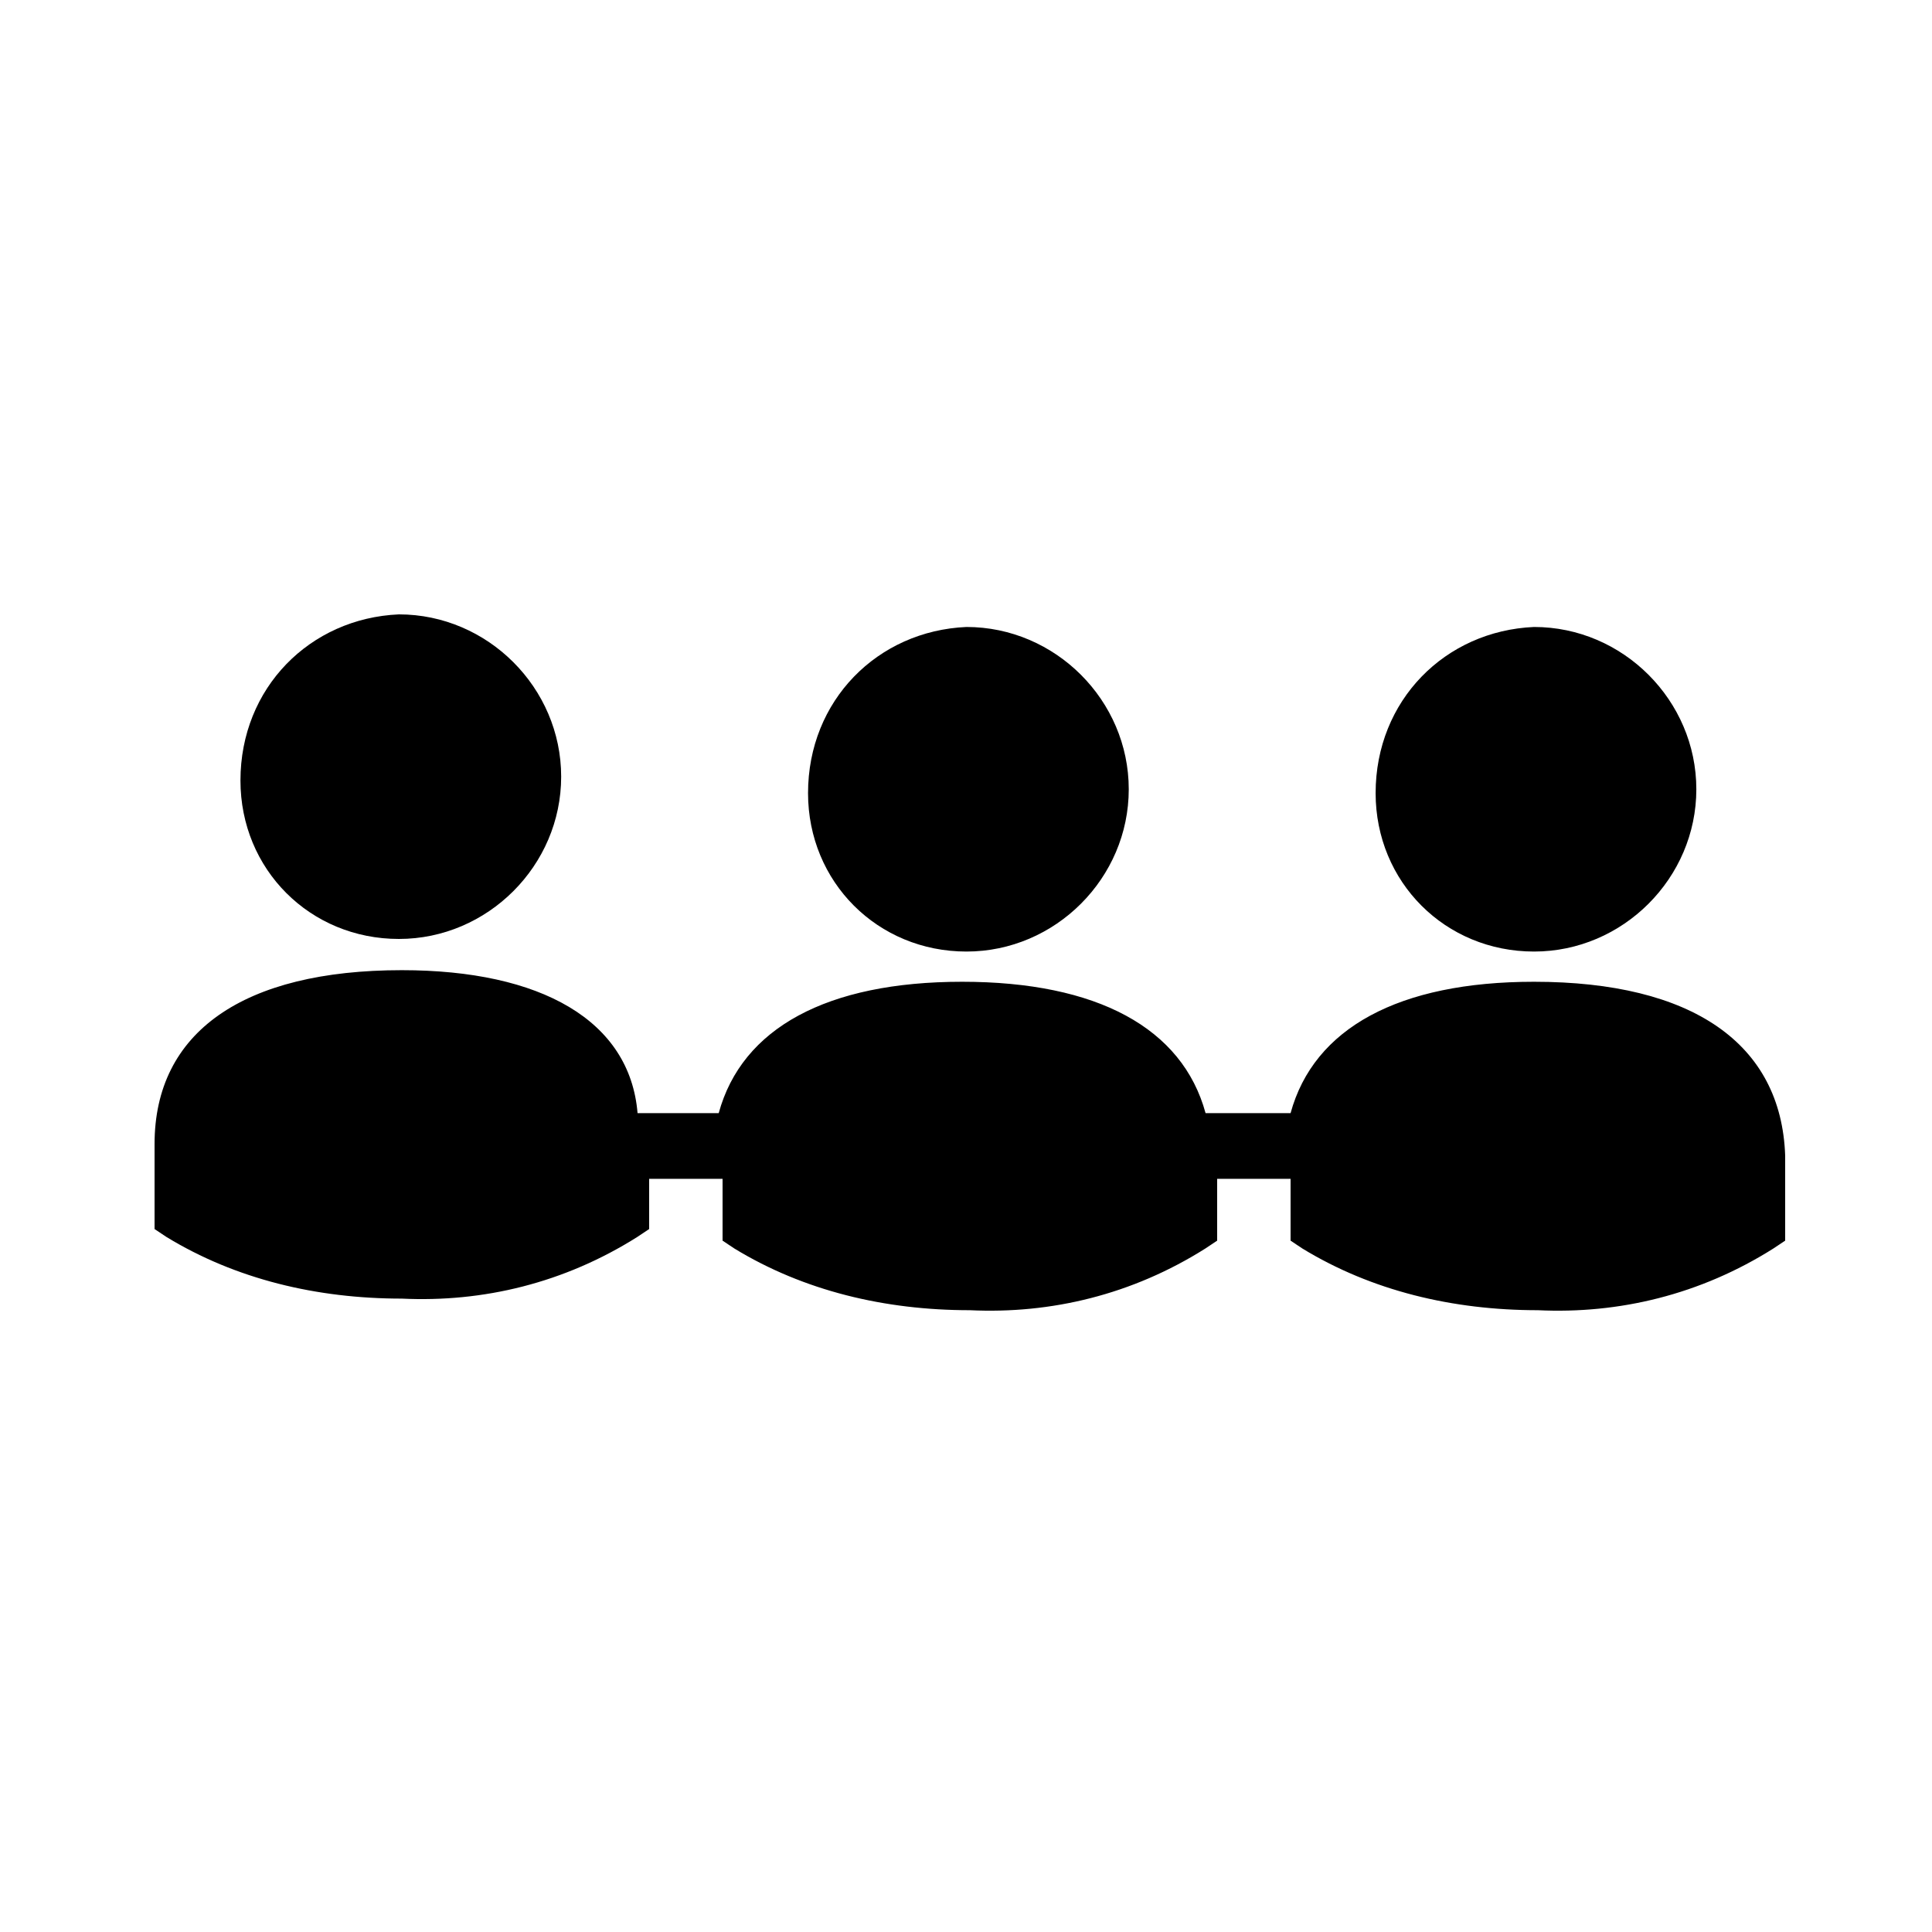
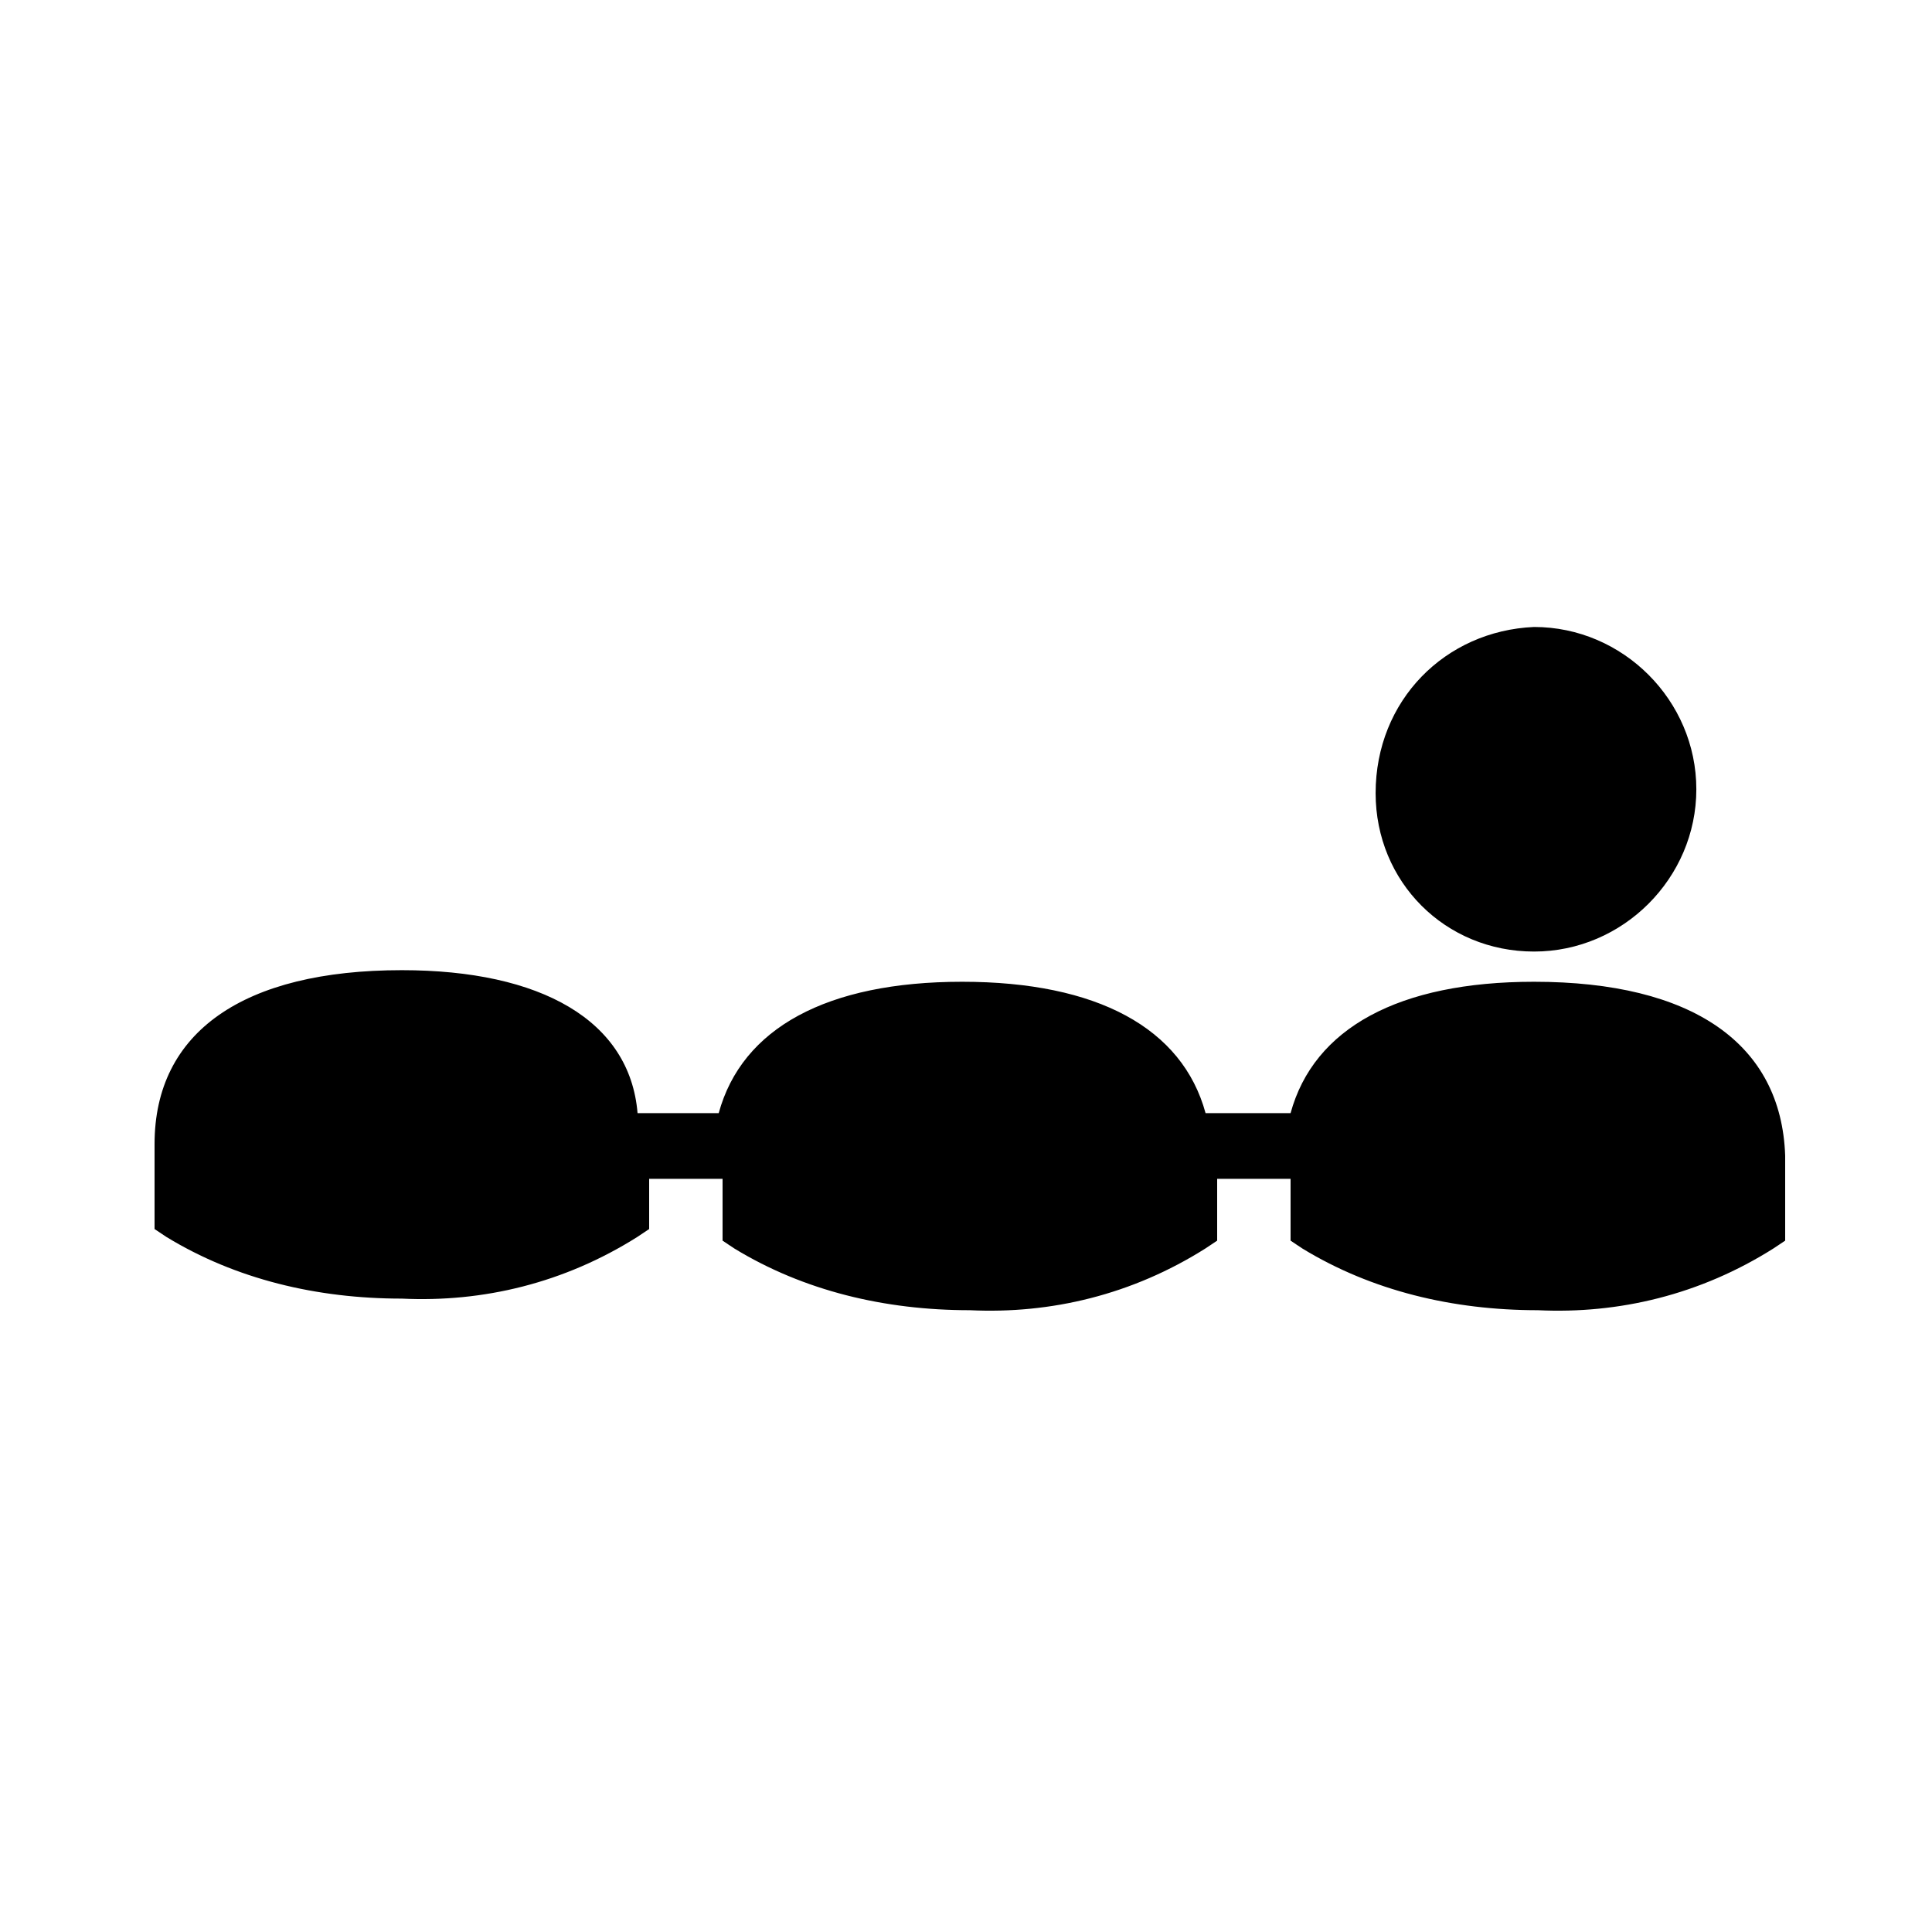
<svg xmlns="http://www.w3.org/2000/svg" version="1.1" id="Ebene_1" x="0px" y="0px" viewBox="0 0 50 50" style="enable-background:new 0 0 50 50;" xml:space="preserve">
  <style type="text/css">
	.st0{fill:#000;}
</style>
  <g>
    <g id="Gruppe_84" transform="translate(2.223)">
-       <path id="Pfad_149" class="st0" d="M8.1,24.3c2.3,0,4.2-1.9,4.2-4.2c0-2.3-1.9-4.2-4.2-4.2c0,0,0,0,0,0C5.8,16,4,17.8,4,20.2l0,0    C4,22.5,5.8,24.3,8.1,24.3" />
-     </g>
+       </g>
    <g id="Gruppe_85" transform="translate(16.912 0.326)">
-       <path id="Pfad_150" class="st0" d="M8.1,24.3c2.3,0,4.2-1.9,4.2-4.2c0-2.3-1.9-4.2-4.2-4.2c0,0,0,0,0,0C5.8,16,4,17.8,4,20.2    c0,0,0,0,0,0C4,22.5,5.8,24.3,8.1,24.3" />
-     </g>
+       </g>
    <g id="Gruppe_86" transform="translate(31.601 0.326)">
-       <path id="Pfad_151" class="st0" d="M8.1,24.3c2.3,0,4.2-1.9,4.2-4.2c0-2.3-1.9-4.2-4.2-4.2c0,0,0,0,0,0C5.8,16,4,17.8,4,20.2    c0,0,0,0,0,0C4,22.5,5.8,24.3,8.1,24.3" />
+       <path id="Pfad_151" class="st0" d="M8.1,24.3c2.3,0,4.2-1.9,4.2-4.2c0-2.3-1.9-4.2-4.2-4.2C5.8,16,4,17.8,4,20.2    c0,0,0,0,0,0C4,22.5,5.8,24.3,8.1,24.3" />
    </g>
    <g id="Gruppe_87" transform="translate(0 9.108)">
      <path id="Pfad_152" class="st0" d="M39.7,16.3c-3.5,0-5.7,1.2-6.3,3.4h-2.2c-0.6-2.2-2.8-3.4-6.3-3.4s-5.7,1.2-6.3,3.4h-2.1    C16.3,17.3,14,16,10.4,16c-4.1,0-6.4,1.6-6.4,4.5v2.2l0.3,0.2c1.8,1.1,3.9,1.6,6.1,1.6c2.1,0.1,4.2-0.4,6.1-1.6l0.3-0.2v-1.3h1.9    V23l0.3,0.2c1.8,1.1,3.9,1.6,6.1,1.6c2.1,0.1,4.2-0.4,6.1-1.6l0.3-0.2v-1.6h1.9V23l0.3,0.2c1.8,1.1,3.9,1.6,6.1,1.6    c2.1,0.1,4.2-0.4,6.1-1.6l0.3-0.2v-2.2C46.1,17.9,43.8,16.3,39.7,16.3" />
    </g>
  </g>
</svg>